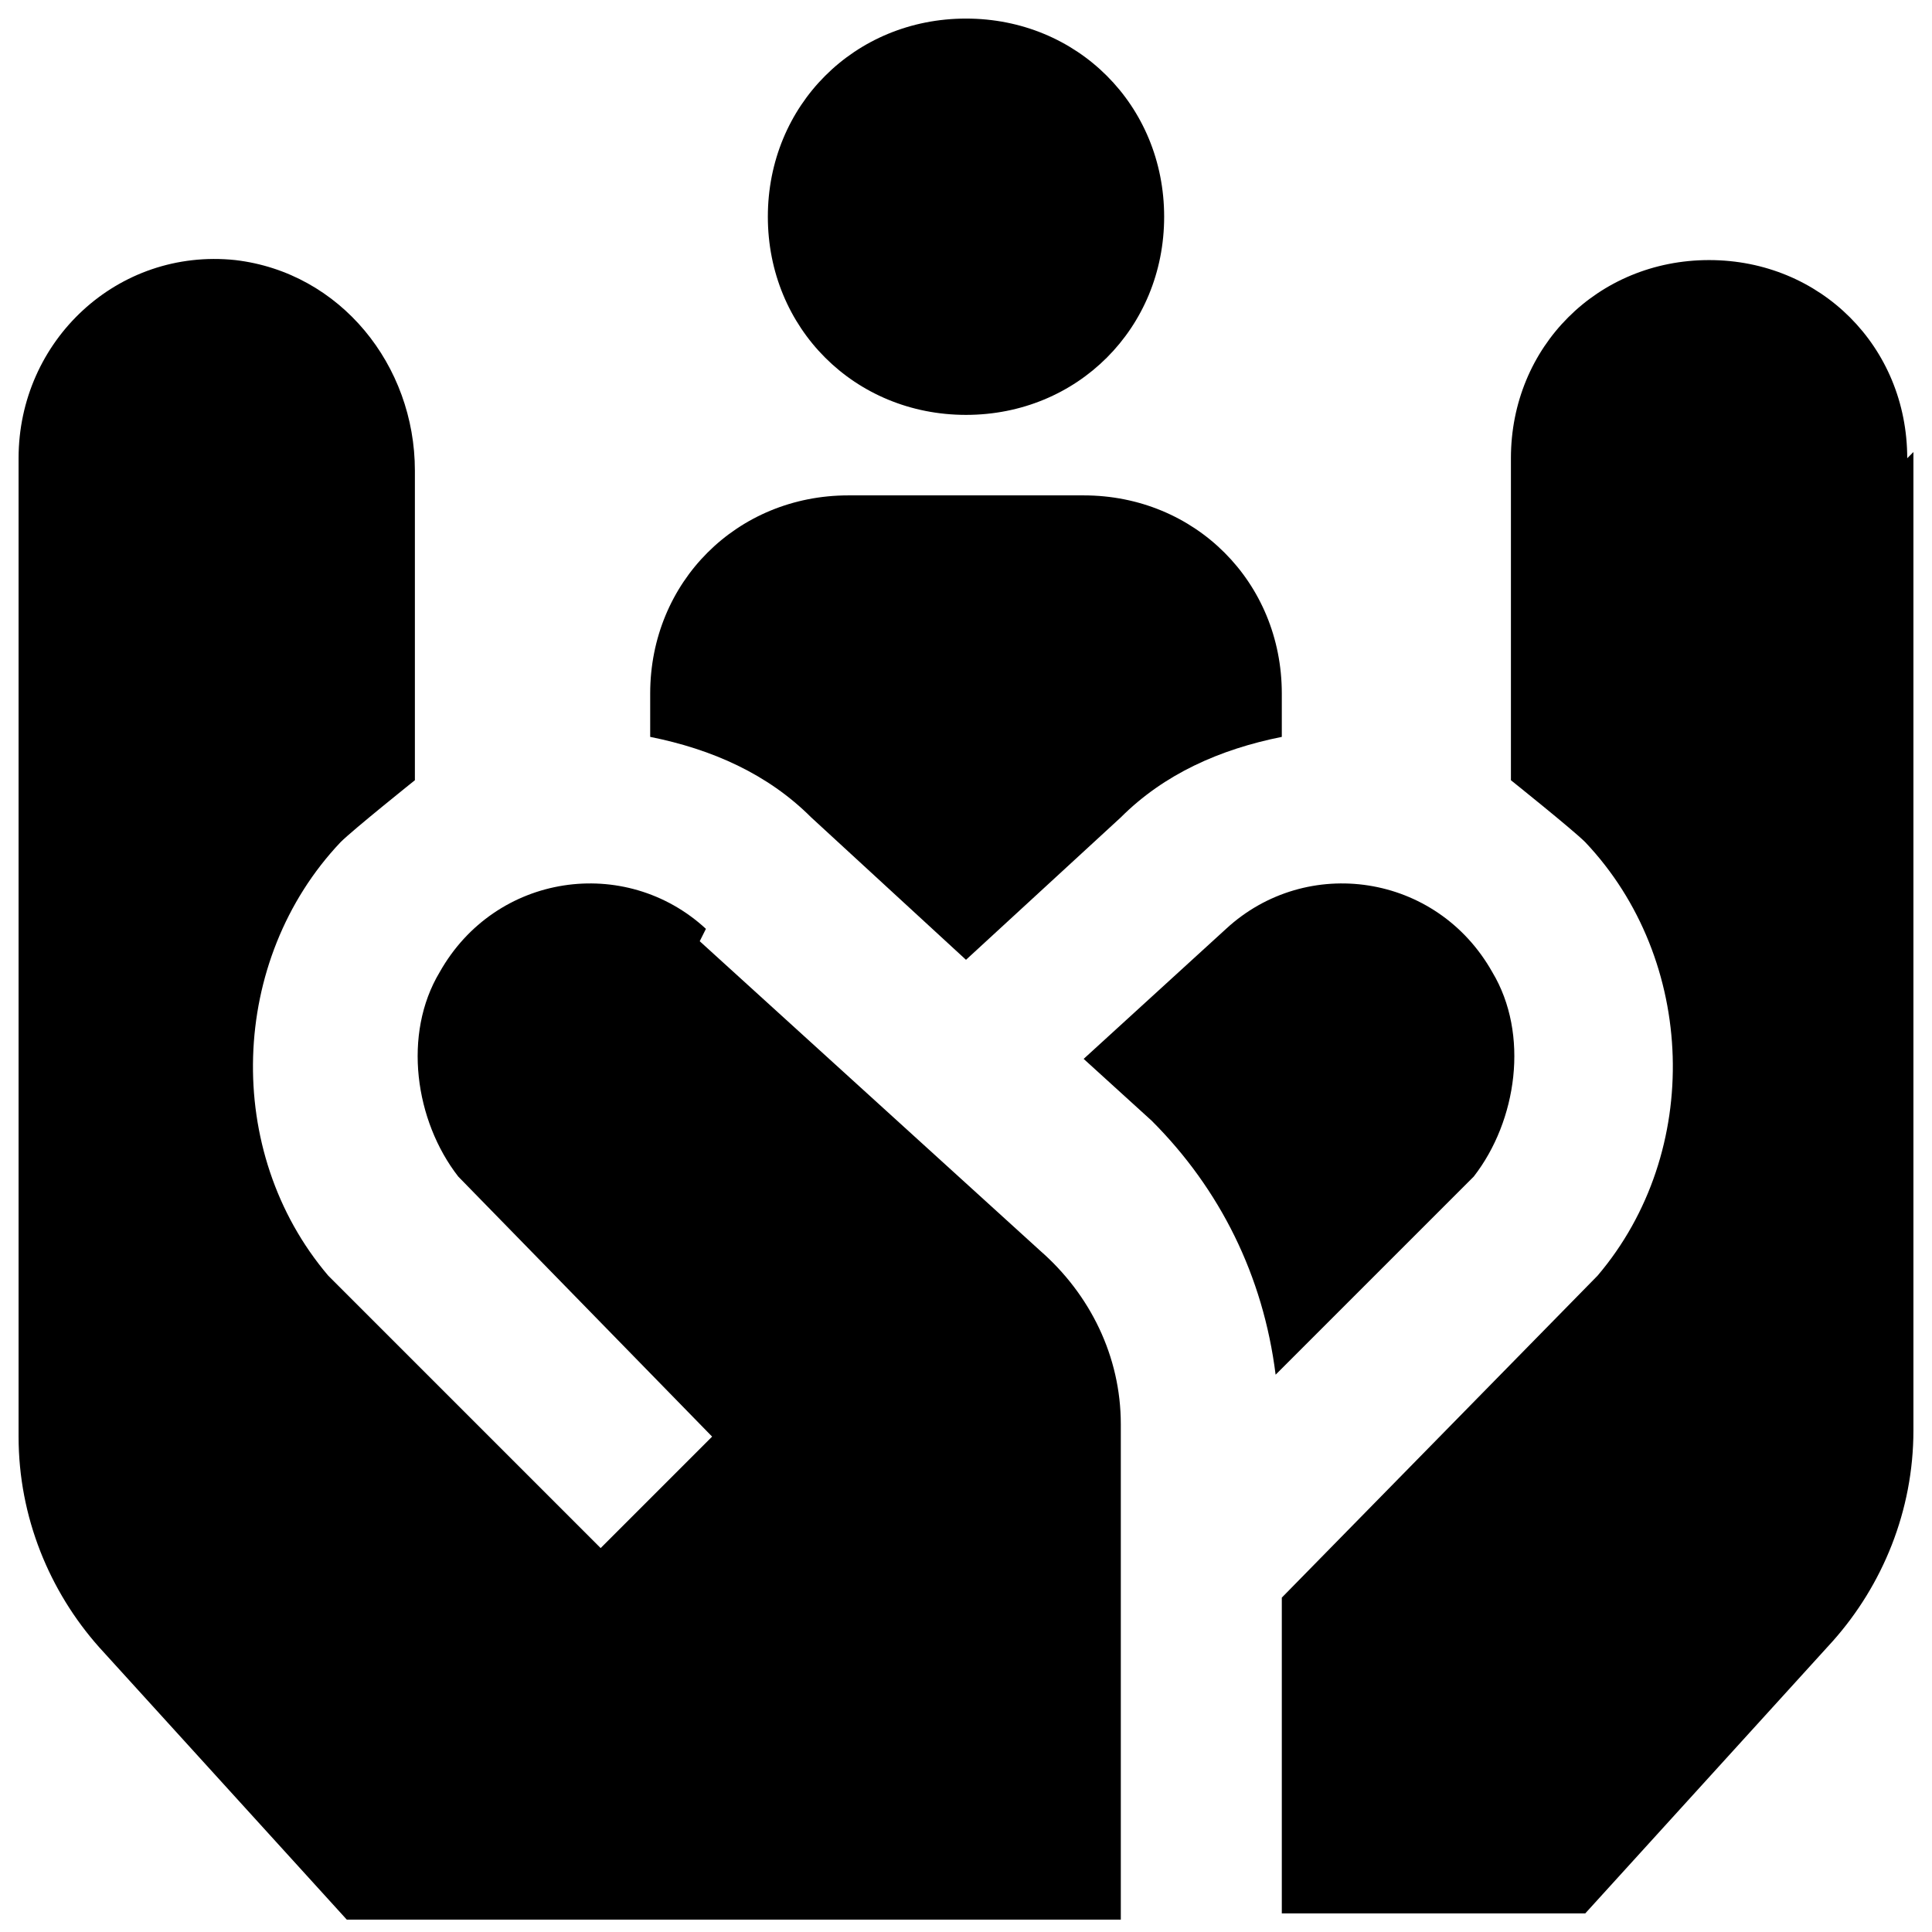
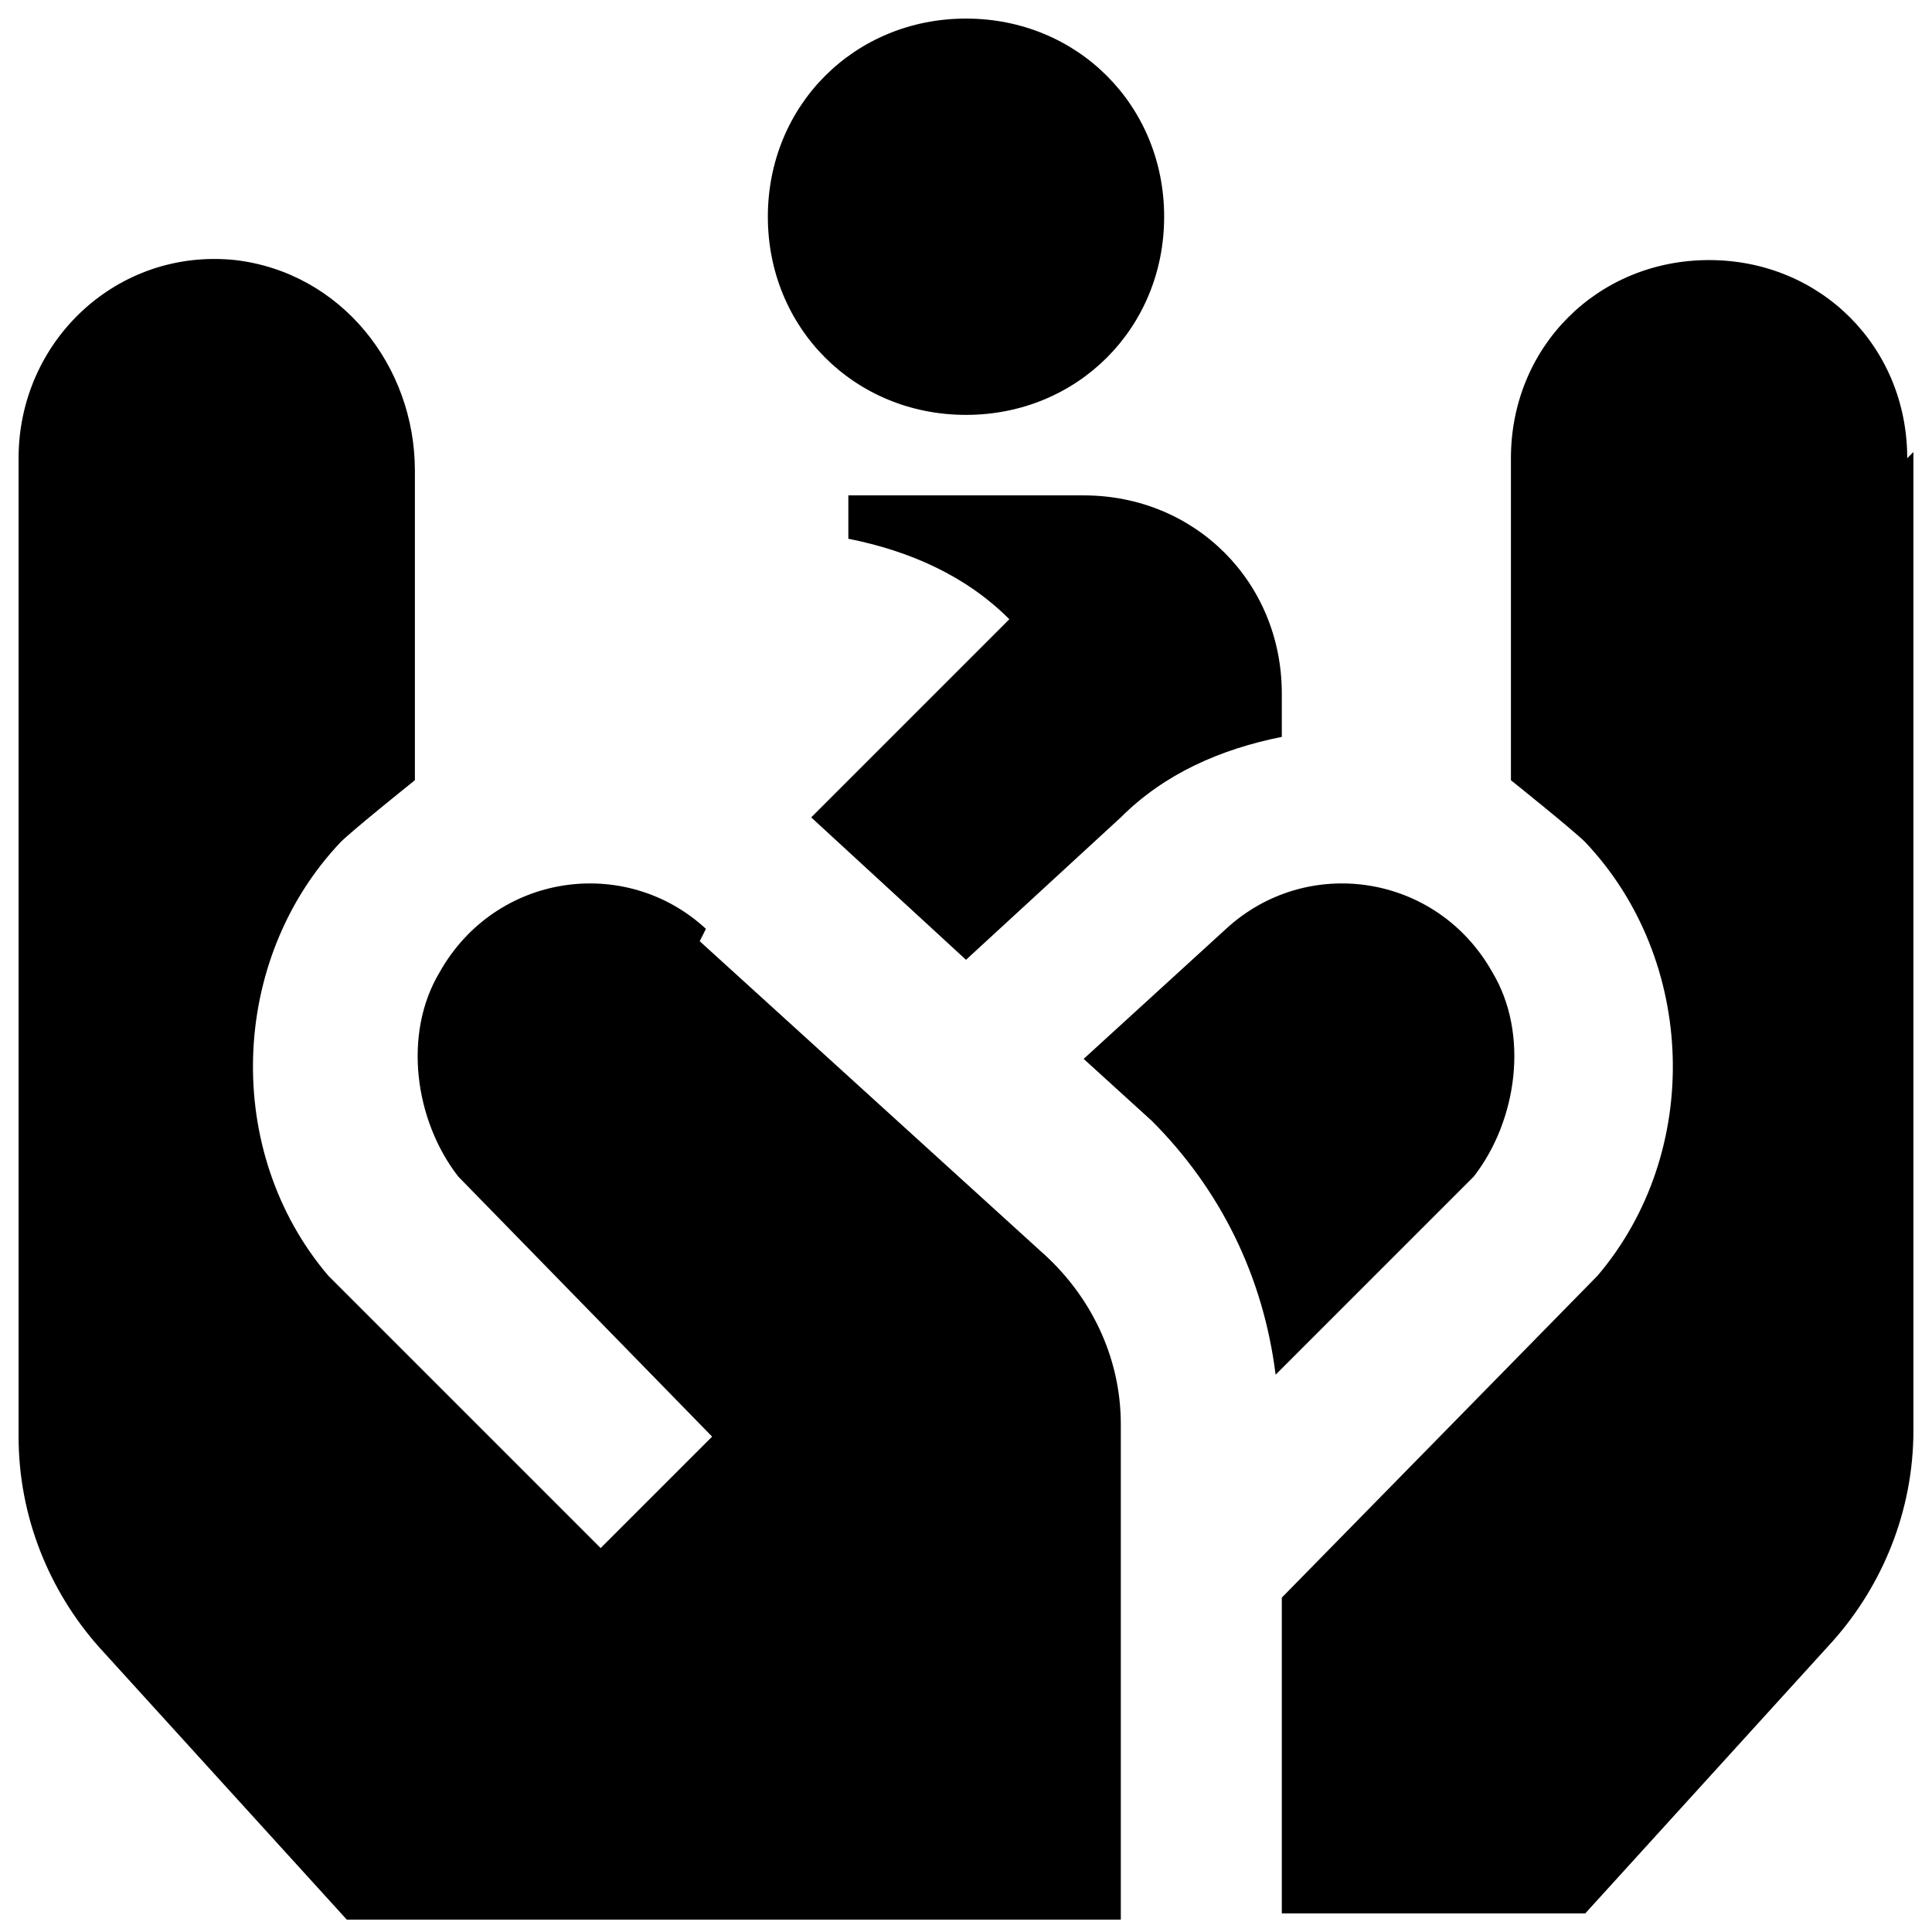
<svg xmlns="http://www.w3.org/2000/svg" id="Layer_1" data-name="Layer 1" version="1.1" viewBox="0 0 31.2 31.2">
  <defs>
    <style>
      .cls-1 {
        fill: #000;
        stroke-width: 0px;
      }
    </style>
  </defs>
-   <path class="cls-1" d="M12.4,3.5c0-1.8,1.4-3.2,3.2-3.2s3.2,1.4,3.2,3.2-1.4,3.2-3.2,3.2-3.2-1.4-3.2-3.2ZM11.4,15c-1.3-1.2-3.4-.9-4.3.7-.6,1-.4,2.4.3,3.3l4.1,4.2-1.8,1.8-4.4-4.4c-1.7-2-1.6-5.1.2-7,.2-.2,1.2-1,1.2-1v-5c0-1.7-1.2-3.2-2.9-3.4-1.9-.2-3.5,1.3-3.5,3.2v15.8c0,1.3.5,2.5,1.3,3.4l4,4.4h12.5v-8c0-1.1-.5-2.1-1.3-2.8l-5.5-5h0ZM23.8,19l-3.2,3.2c-.2-1.6-.9-3-2-4.1l-1.1-1,2.3-2.1c1.3-1.2,3.4-.9,4.3.7.6,1,.4,2.4-.3,3.3h0ZM30.9,7.3v15.8c0,1.3-.5,2.5-1.3,3.4l-4,4.4h-4.9v-5.1l5.1-5.2c1.7-2,1.6-5.1-.2-7-.2-.2-1.2-1-1.2-1v-5.2c0-1.8,1.4-3.2,3.2-3.2s3.2,1.4,3.2,3.2h0ZM13.1,13.2l2.5,2.3,2.5-2.3c.7-.7,1.6-1.1,2.6-1.3v-.7c0-1.8-1.4-3.2-3.2-3.2h-3.8c-1.8,0-3.2,1.4-3.2,3.2v.7c1,.2,1.9.6,2.6,1.3h0Z" />
+   <path class="cls-1" d="M12.4,3.5c0-1.8,1.4-3.2,3.2-3.2s3.2,1.4,3.2,3.2-1.4,3.2-3.2,3.2-3.2-1.4-3.2-3.2ZM11.4,15c-1.3-1.2-3.4-.9-4.3.7-.6,1-.4,2.4.3,3.3l4.1,4.2-1.8,1.8-4.4-4.4c-1.7-2-1.6-5.1.2-7,.2-.2,1.2-1,1.2-1v-5c0-1.7-1.2-3.2-2.9-3.4-1.9-.2-3.5,1.3-3.5,3.2v15.8c0,1.3.5,2.5,1.3,3.4l4,4.4h12.5v-8c0-1.1-.5-2.1-1.3-2.8l-5.5-5h0ZM23.8,19l-3.2,3.2c-.2-1.6-.9-3-2-4.1l-1.1-1,2.3-2.1c1.3-1.2,3.4-.9,4.3.7.6,1,.4,2.4-.3,3.3h0ZM30.9,7.3v15.8c0,1.3-.5,2.5-1.3,3.4l-4,4.4h-4.9v-5.1l5.1-5.2c1.7-2,1.6-5.1-.2-7-.2-.2-1.2-1-1.2-1v-5.2c0-1.8,1.4-3.2,3.2-3.2s3.2,1.4,3.2,3.2h0ZM13.1,13.2l2.5,2.3,2.5-2.3c.7-.7,1.6-1.1,2.6-1.3v-.7c0-1.8-1.4-3.2-3.2-3.2h-3.8v.7c1,.2,1.9.6,2.6,1.3h0Z" />
</svg>